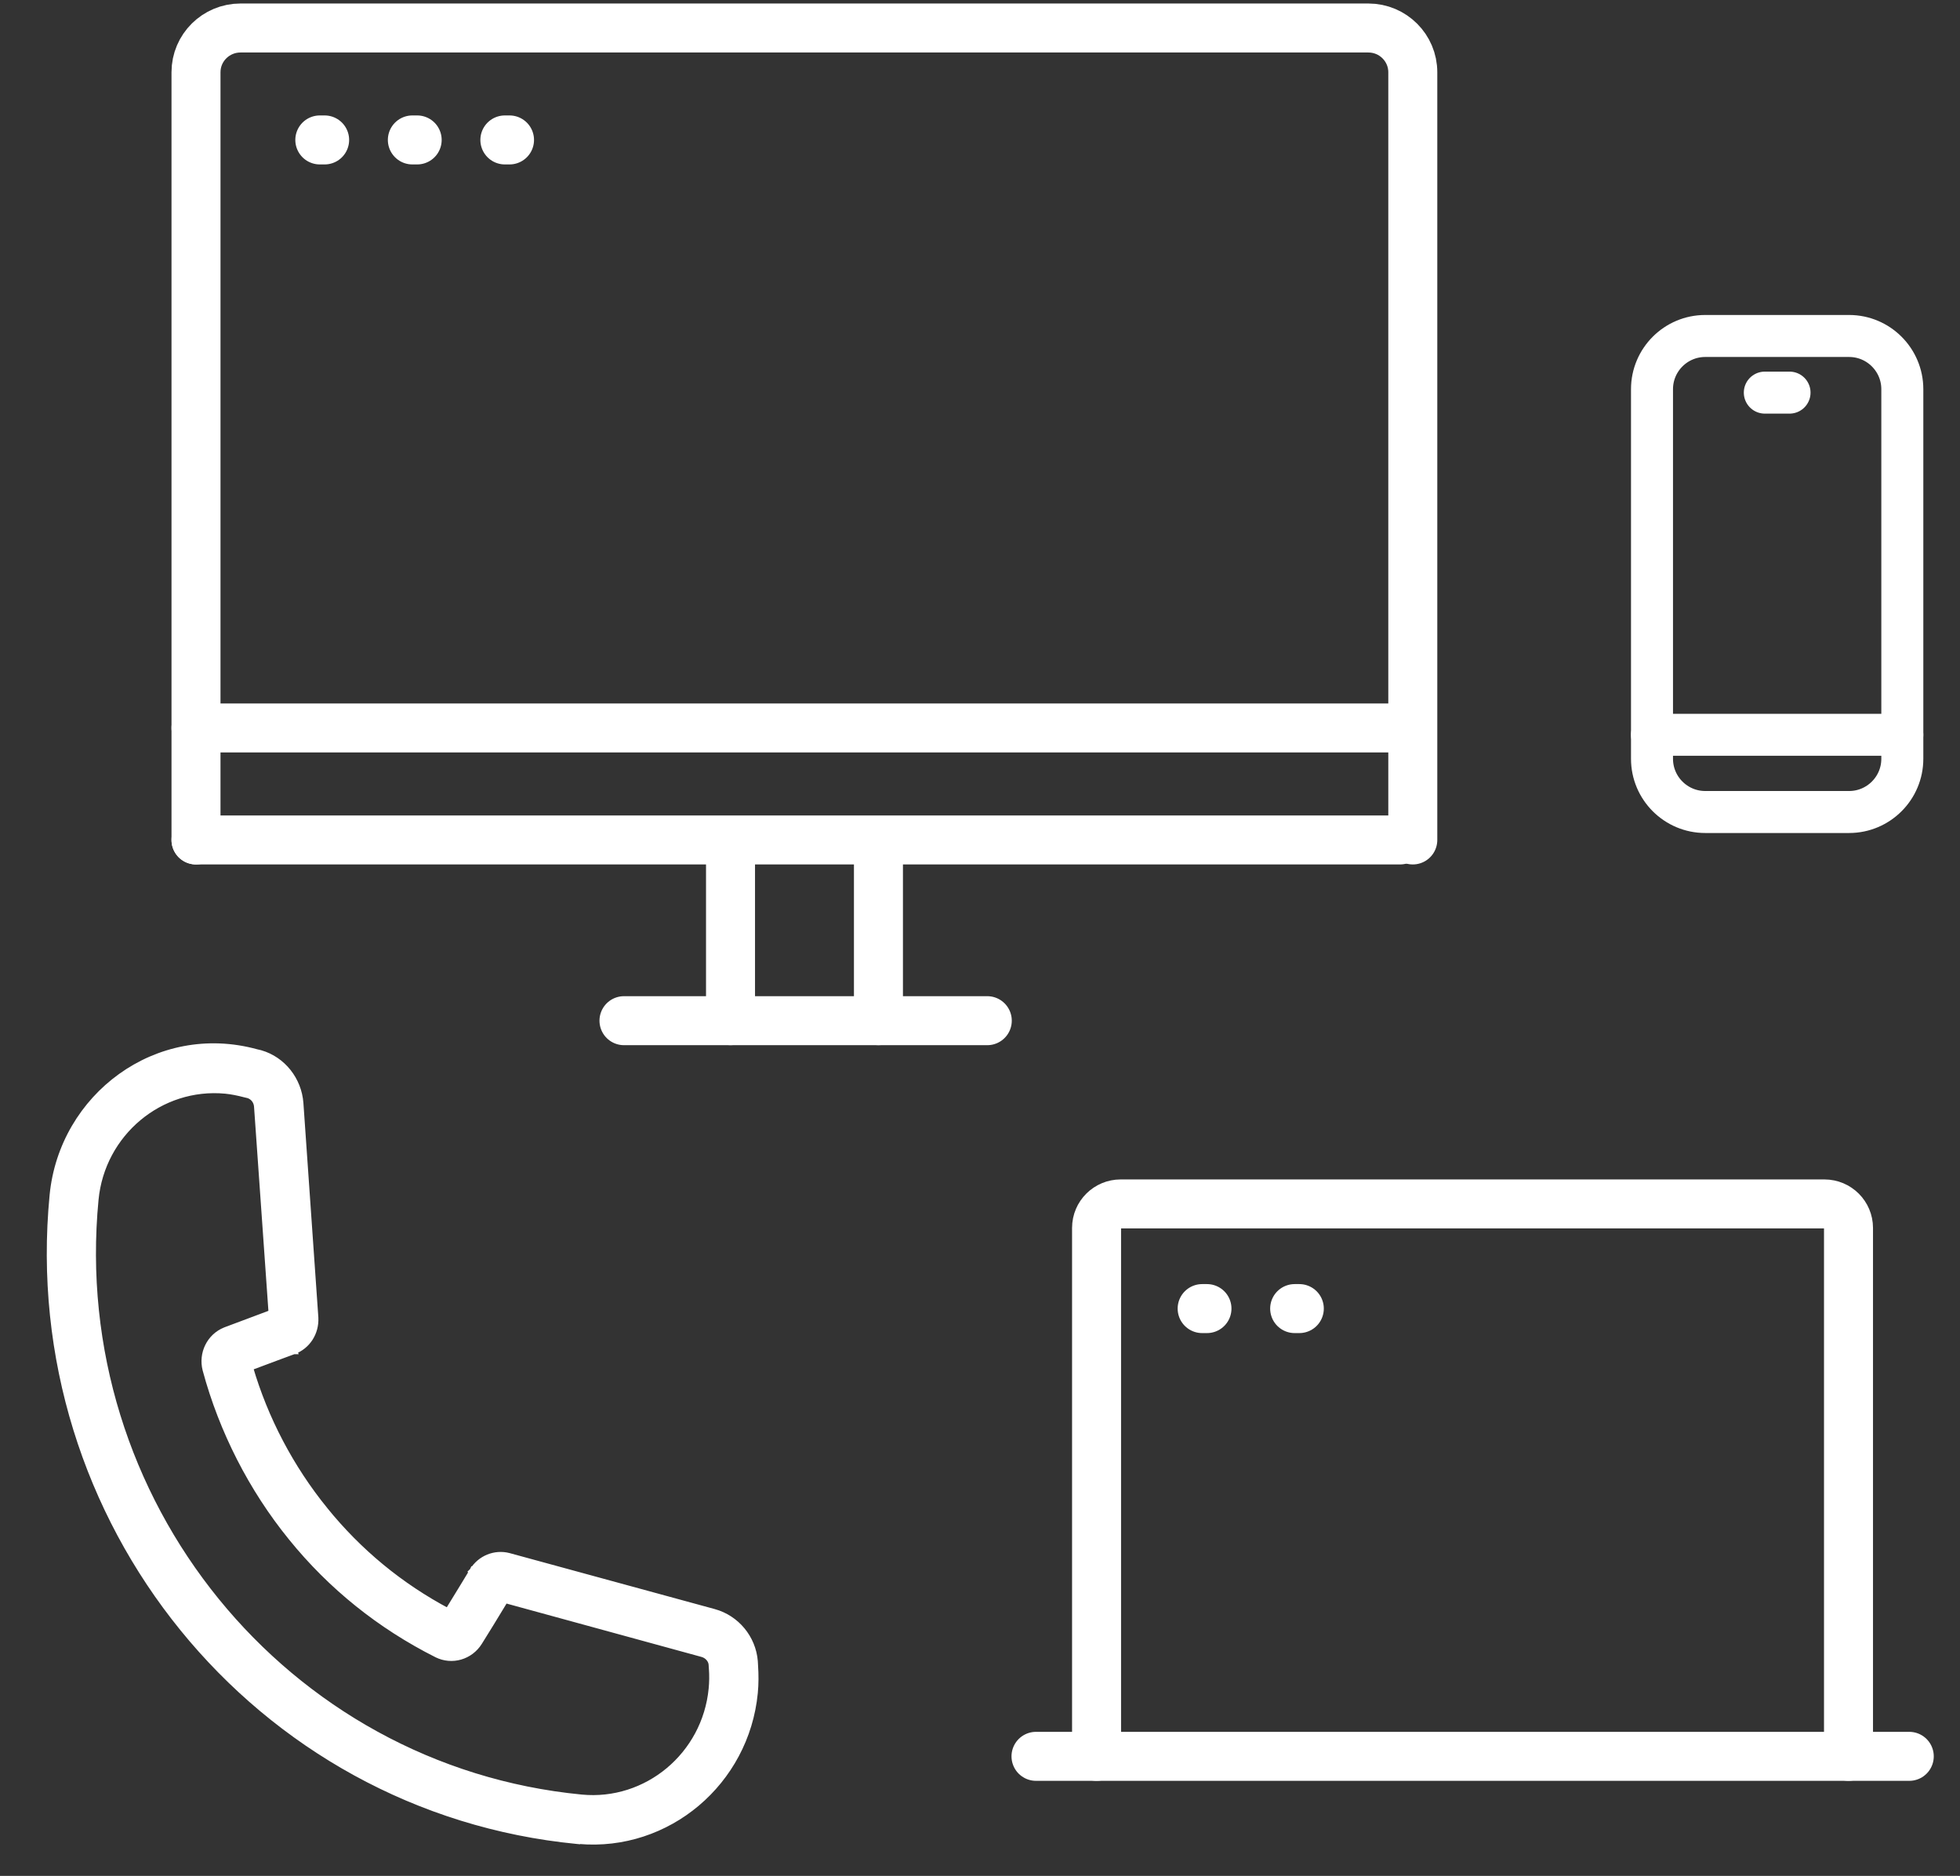
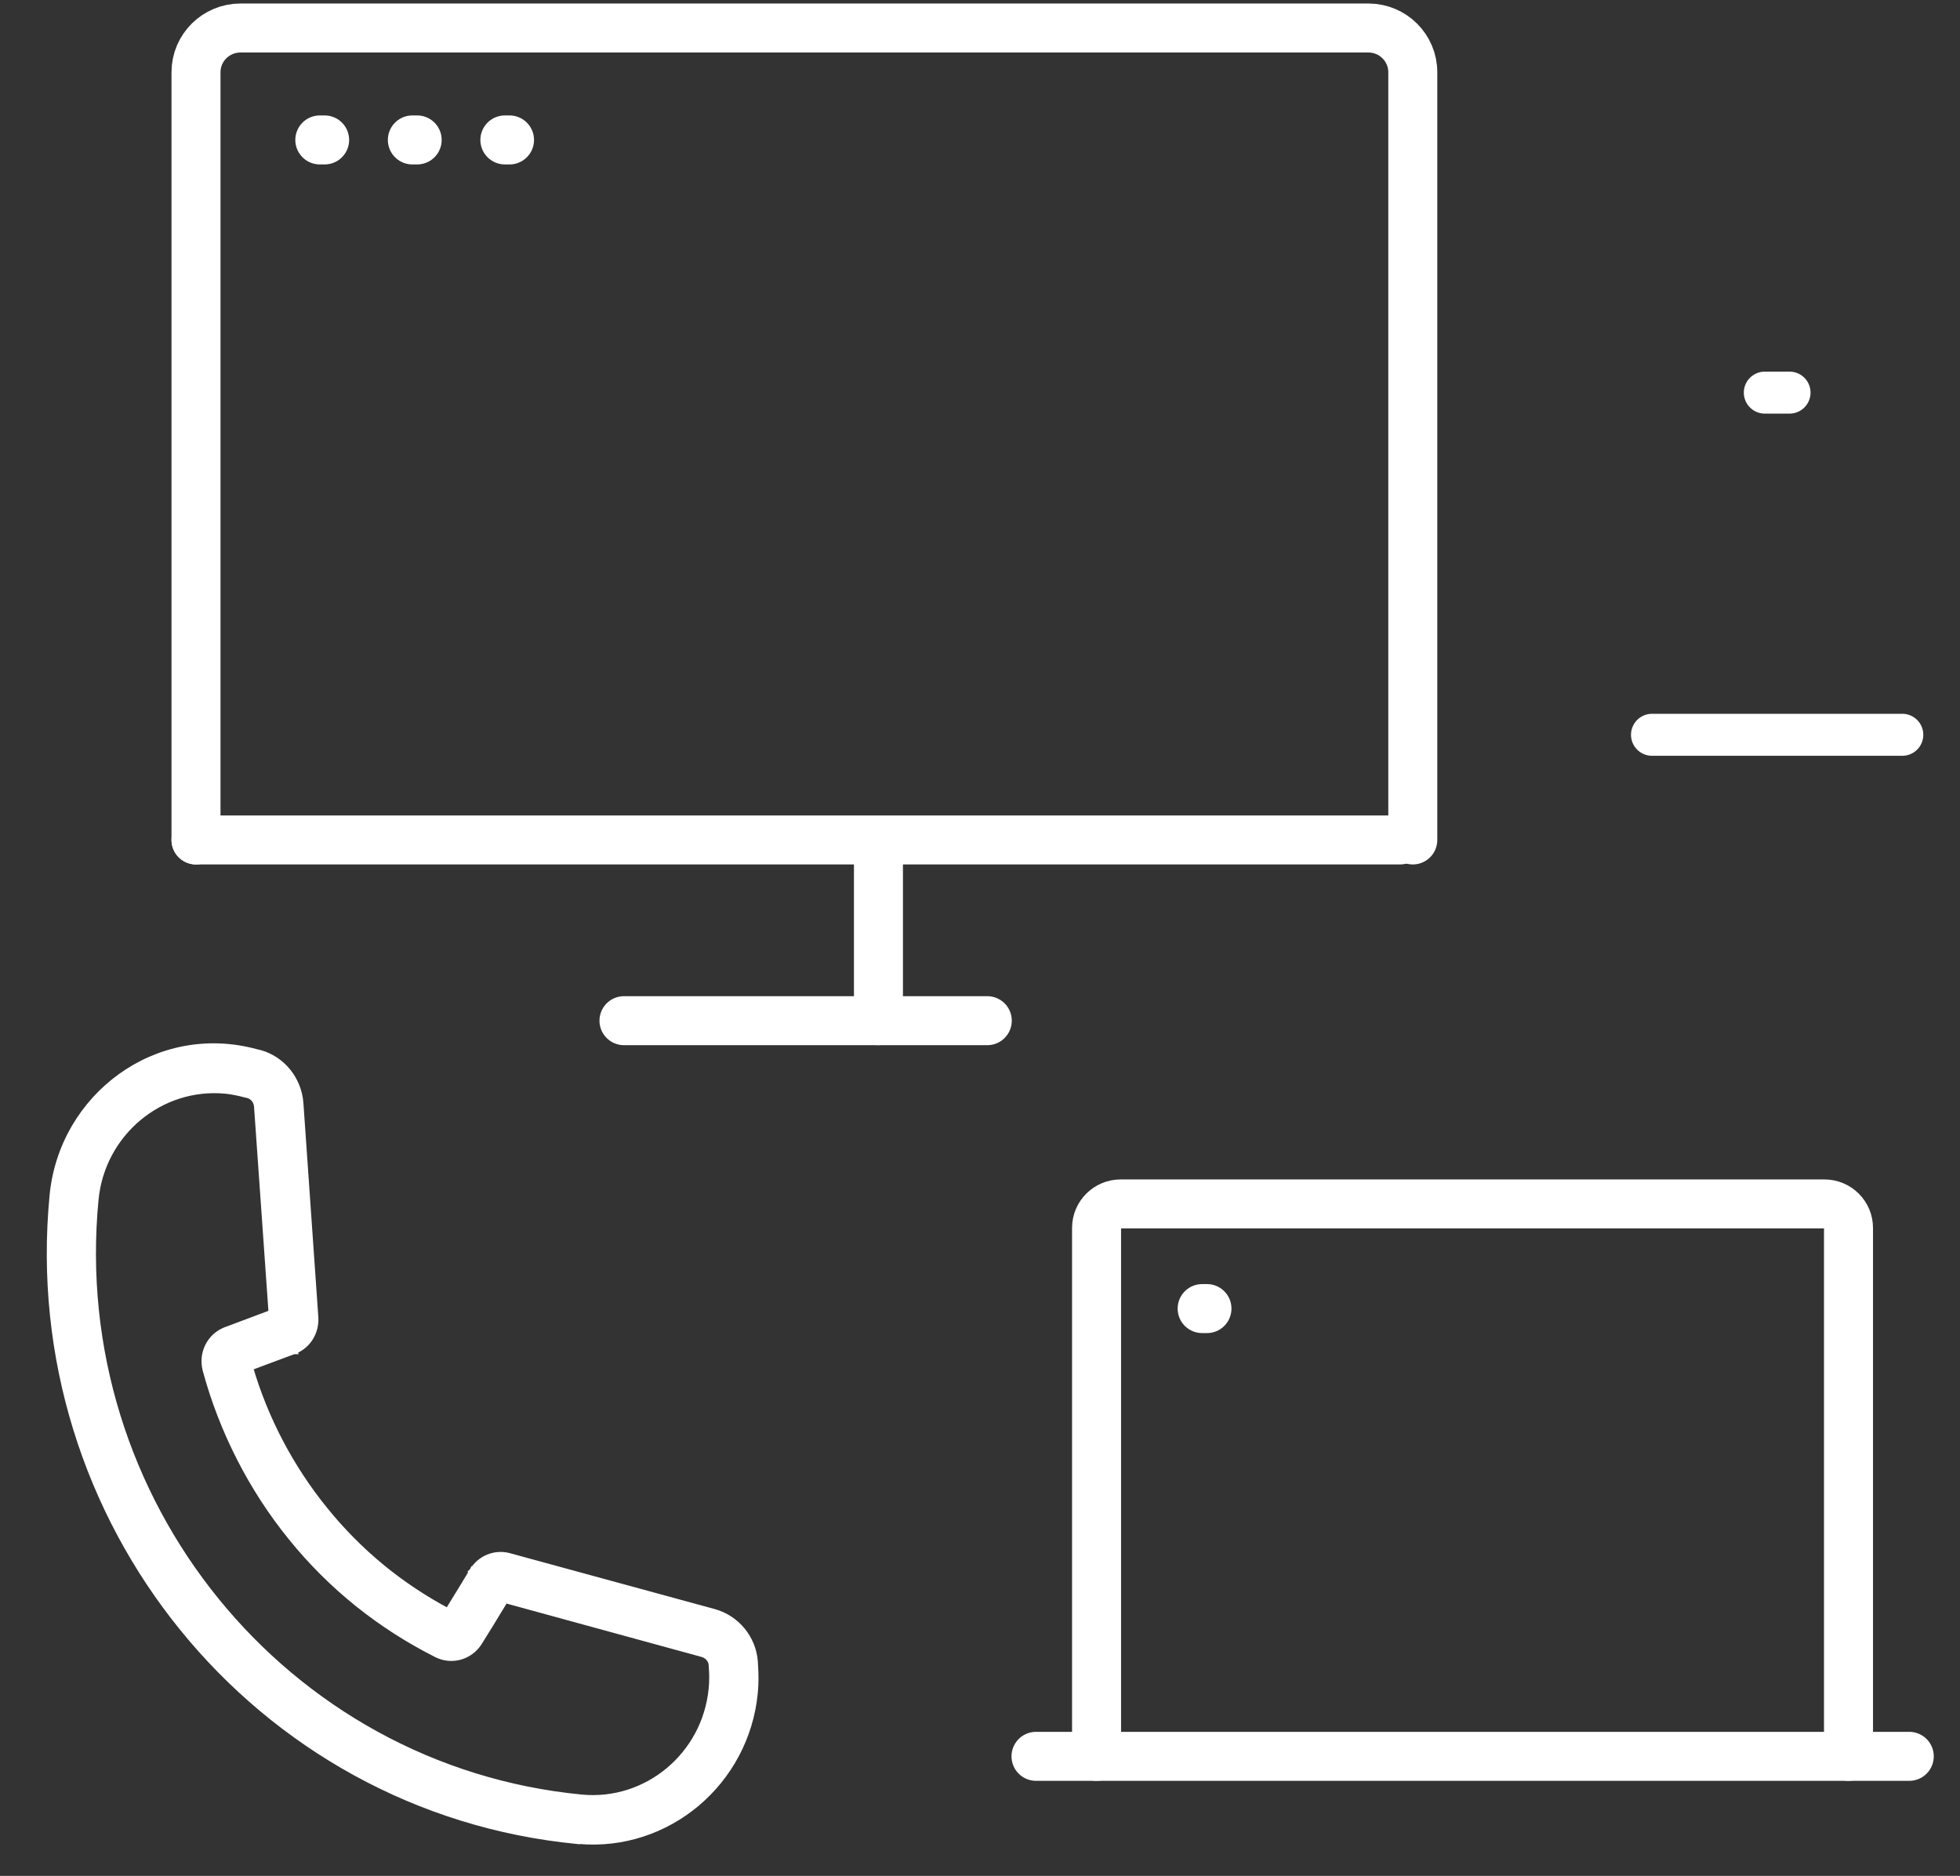
<svg xmlns="http://www.w3.org/2000/svg" width="70" height="67" viewBox="0 0 70 67" fill="none">
  <rect x="0" y="0" width="70" height="67" fill="#333333" stroke="none" />
  <path d="M31.373 30.025V36.454" stroke="white" stroke-width="1.75" stroke-linecap="round" stroke-linejoin="round" />
-   <path d="M26.09 30.025V36.454" stroke="white" stroke-width="1.75" stroke-linecap="round" stroke-linejoin="round" />
  <path d="M7 30L50 30" stroke="white" stroke-width="1.75" stroke-linecap="round" stroke-linejoin="round" />
-   <path d="M7 26L50 26" stroke="white" stroke-width="1.75" stroke-linecap="round" stroke-linejoin="round" />
  <path d="M50.457 30V2.58C50.457 1.711 49.749 1 48.869 1H8.589C7.715 1 7 1.704 7 2.58V30" stroke="white" stroke-width="1.75" stroke-linecap="round" stroke-linejoin="round" />
  <path d="M22.285 36.455H35.26" stroke="white" stroke-width="1.75" stroke-linecap="round" stroke-linejoin="round" />
  <path d="M18.031 4.998H18.197" stroke="white" stroke-width="1.75" stroke-linecap="round" stroke-linejoin="round" />
  <path d="M14.727 4.998H14.899" stroke="white" stroke-width="1.75" stroke-linecap="round" stroke-linejoin="round" />
  <path d="M11.422 4.998H11.594" stroke="white" stroke-width="1.75" stroke-linecap="round" stroke-linejoin="round" />
  <path d="M66.018 62.729V43.857C66.018 43.387 65.636 43 65.157 43H40.024C39.552 43 39.163 43.381 39.163 43.857V62.729" stroke="white" stroke-width="1.75" stroke-linecap="round" stroke-linejoin="round" />
  <path d="M37 62.73H68.188" stroke="white" stroke-width="1.75" stroke-linecap="round" stroke-linejoin="round" />
-   <path d="M46.238 46.738H46.404" stroke="white" stroke-width="1.75" stroke-linecap="round" stroke-linejoin="round" />
  <path d="M42.934 46.738H43.106" stroke="white" stroke-width="1.75" stroke-linecap="round" stroke-linejoin="round" />
  <path d="M20.62 65.736L20.672 65.741L20.679 65.735C23.829 66.011 26.632 63.651 26.94 60.458C26.971 60.139 26.97 59.813 26.949 59.498C26.949 59.498 26.949 59.498 26.949 59.498L26.94 59.338L26.94 59.338L26.94 59.335C26.871 58.51 26.292 57.812 25.498 57.592L25.497 57.592L18.169 55.592L18.167 55.591C17.676 55.465 17.161 55.674 16.893 56.113L16.892 56.114L16.999 56.178L16.892 56.114L16.892 56.114L16.892 56.114L16.892 56.114L16.891 56.116L16.886 56.124L16.867 56.156L16.796 56.272C16.736 56.371 16.652 56.509 16.557 56.666C16.386 56.947 16.178 57.288 16.002 57.572C14.289 56.665 12.805 55.441 11.588 53.937L11.588 53.936C10.376 52.445 9.449 50.688 8.908 48.831C9.216 48.714 9.585 48.577 9.889 48.464C10.059 48.401 10.209 48.346 10.316 48.306L10.442 48.26L10.476 48.247L10.485 48.244L10.487 48.243L10.488 48.243L10.488 48.243L10.488 48.243L10.445 48.126L10.488 48.243L10.488 48.243C10.967 48.066 11.272 47.593 11.245 47.065L11.245 47.065L11.245 47.063L10.711 39.4L10.711 39.399C10.649 38.576 10.087 37.859 9.298 37.632L9.298 37.632L9.292 37.63L9.159 37.599C5.619 36.623 2.236 39.169 1.896 42.695C0.775 54.295 9.171 64.63 20.62 65.736ZM25.442 59.598L25.443 59.599C25.461 59.849 25.456 60.091 25.434 60.319C25.205 62.698 23.109 64.446 20.766 64.22C10.152 63.195 2.355 53.602 3.395 42.839C3.624 40.463 5.716 38.716 8.056 38.938C8.277 38.96 8.51 39.007 8.768 39.075L8.768 39.075L8.772 39.076L8.867 39.098C9.048 39.151 9.181 39.314 9.197 39.513C9.197 39.513 9.197 39.513 9.197 39.514L9.717 46.903C9.519 46.978 9.227 47.087 8.925 47.2C8.613 47.317 8.291 47.437 8.055 47.526L8.055 47.526L8.053 47.527C7.501 47.747 7.211 48.349 7.36 48.92L7.36 48.921C7.945 51.092 9.004 53.166 10.414 54.901C11.834 56.657 13.582 58.057 15.607 59.078L15.608 59.078C16.143 59.345 16.784 59.154 17.1 58.649C17.326 58.293 17.688 57.697 17.927 57.303C17.966 57.239 18.002 57.18 18.033 57.128L25.091 59.06C25.091 59.06 25.091 59.06 25.091 59.06C25.285 59.115 25.42 59.283 25.432 59.444C25.432 59.444 25.432 59.445 25.432 59.445L25.442 59.598Z" fill="white" stroke="white" stroke-width="0.25" />
-   <path d="M60.901 12H66.039C67.088 12 67.94 12.852 67.94 13.901V27.101C67.94 28.15 67.088 29.002 66.039 29.002H60.901C59.852 29.002 59 28.15 59 27.101V13.901C59 12.852 59.852 12 60.901 12Z" stroke="white" stroke-width="1.5" stroke-linecap="round" stroke-linejoin="round" />
  <path d="M63.029 14.023H63.912" stroke="white" stroke-width="1.5" stroke-linecap="round" stroke-linejoin="round" />
  <path d="M59 26.244H67.939" stroke="white" stroke-width="1.5" stroke-linecap="round" stroke-linejoin="round" />
</svg>